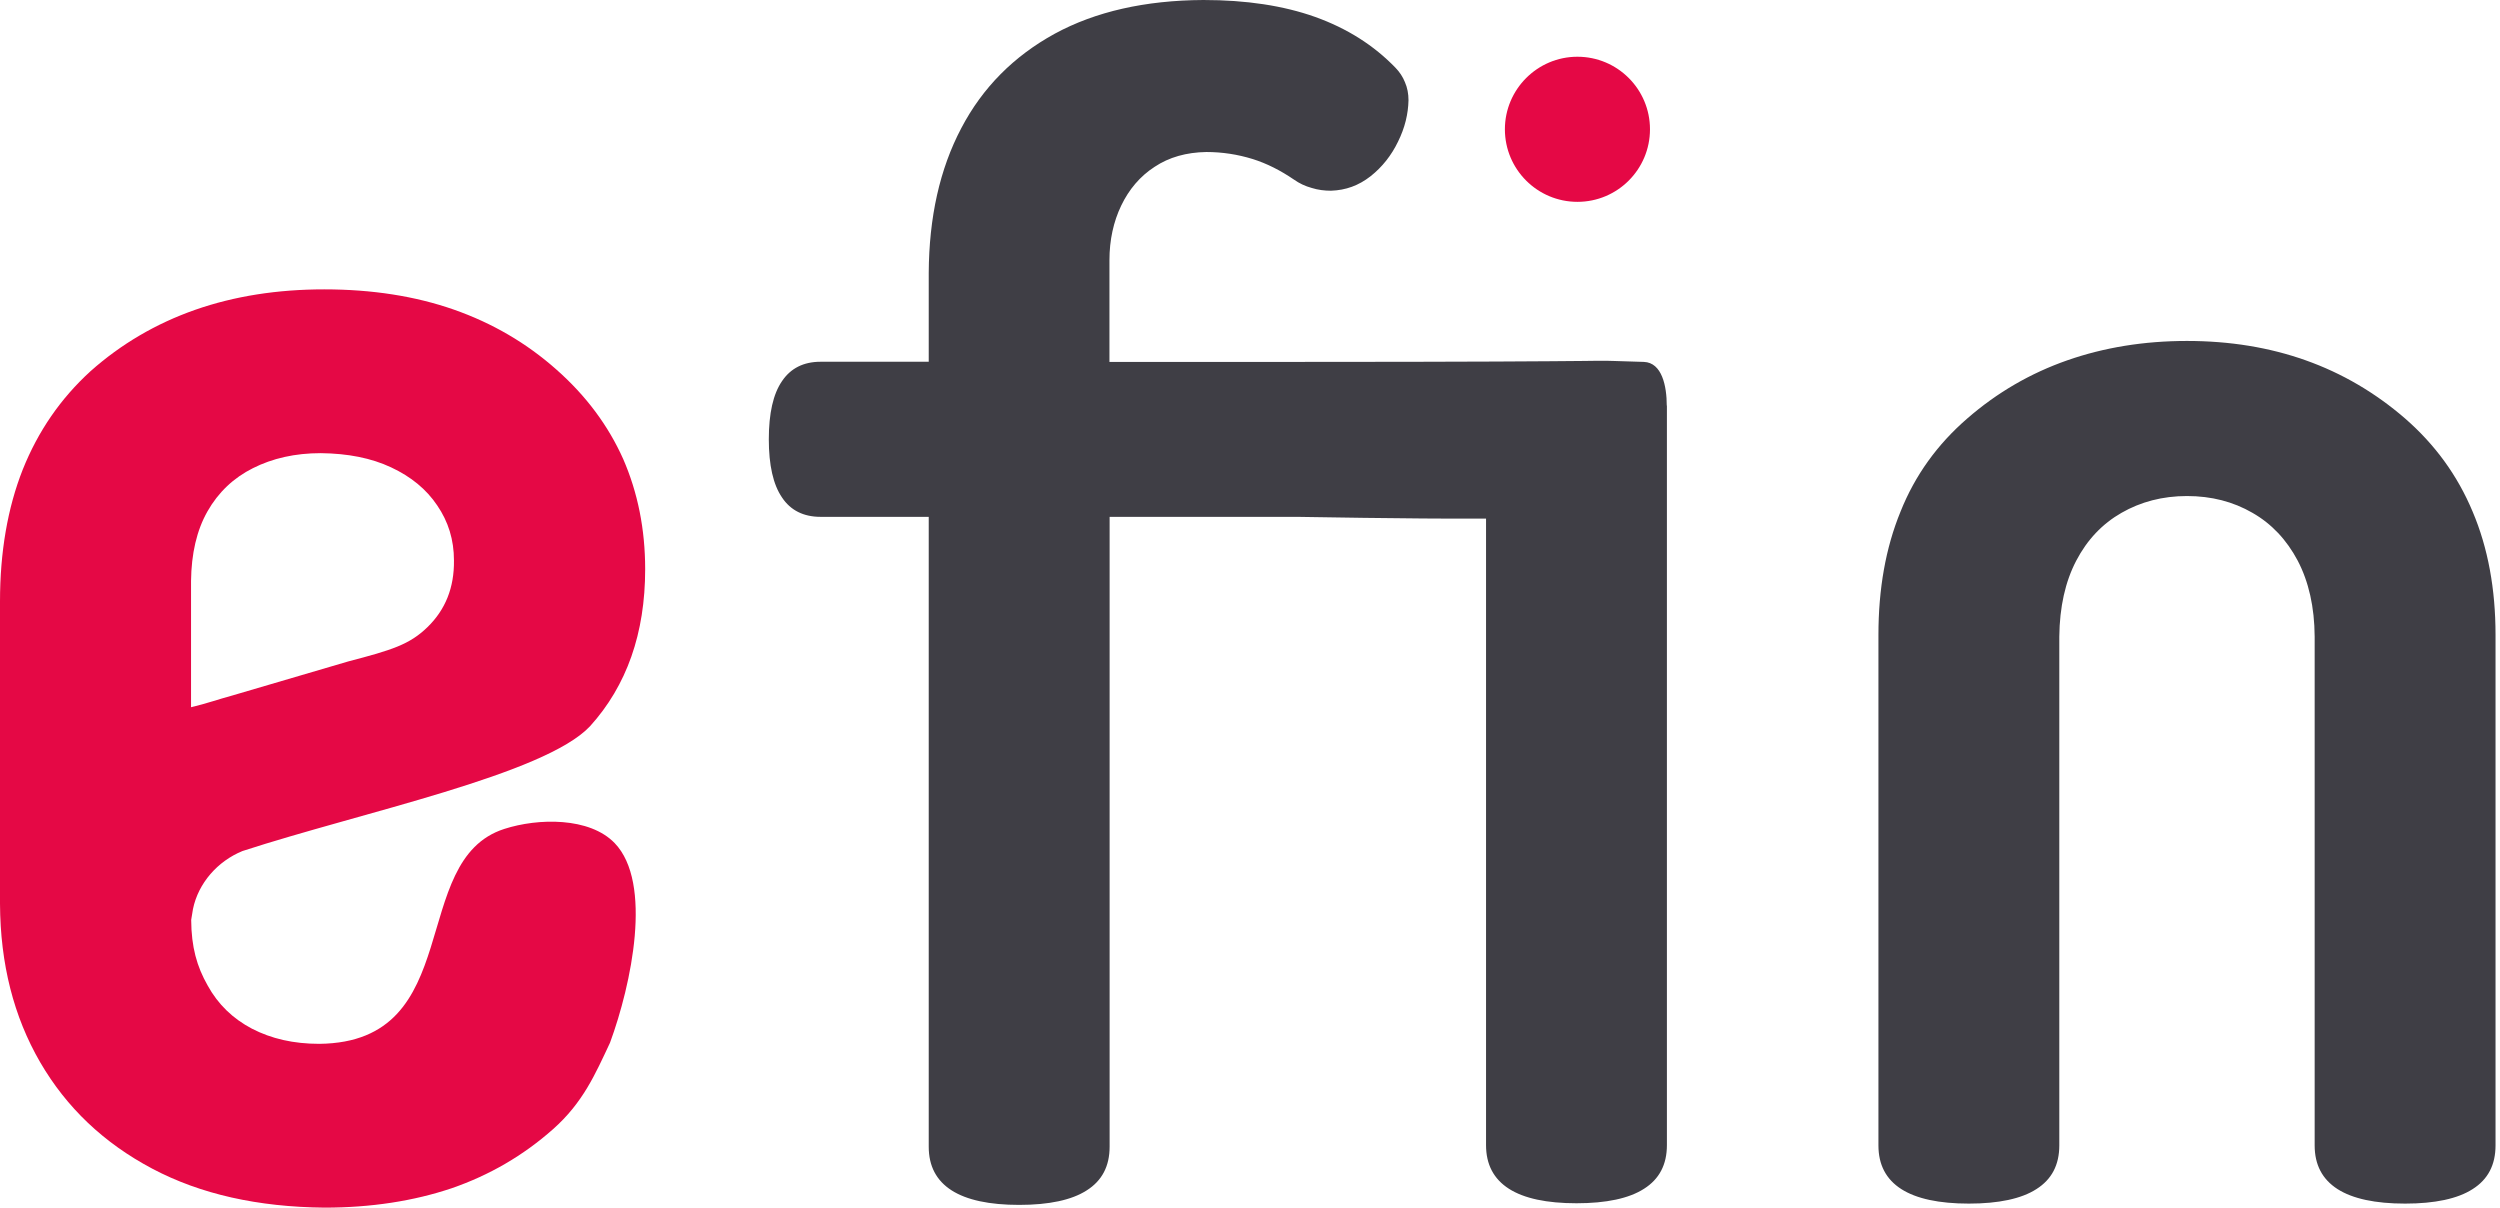
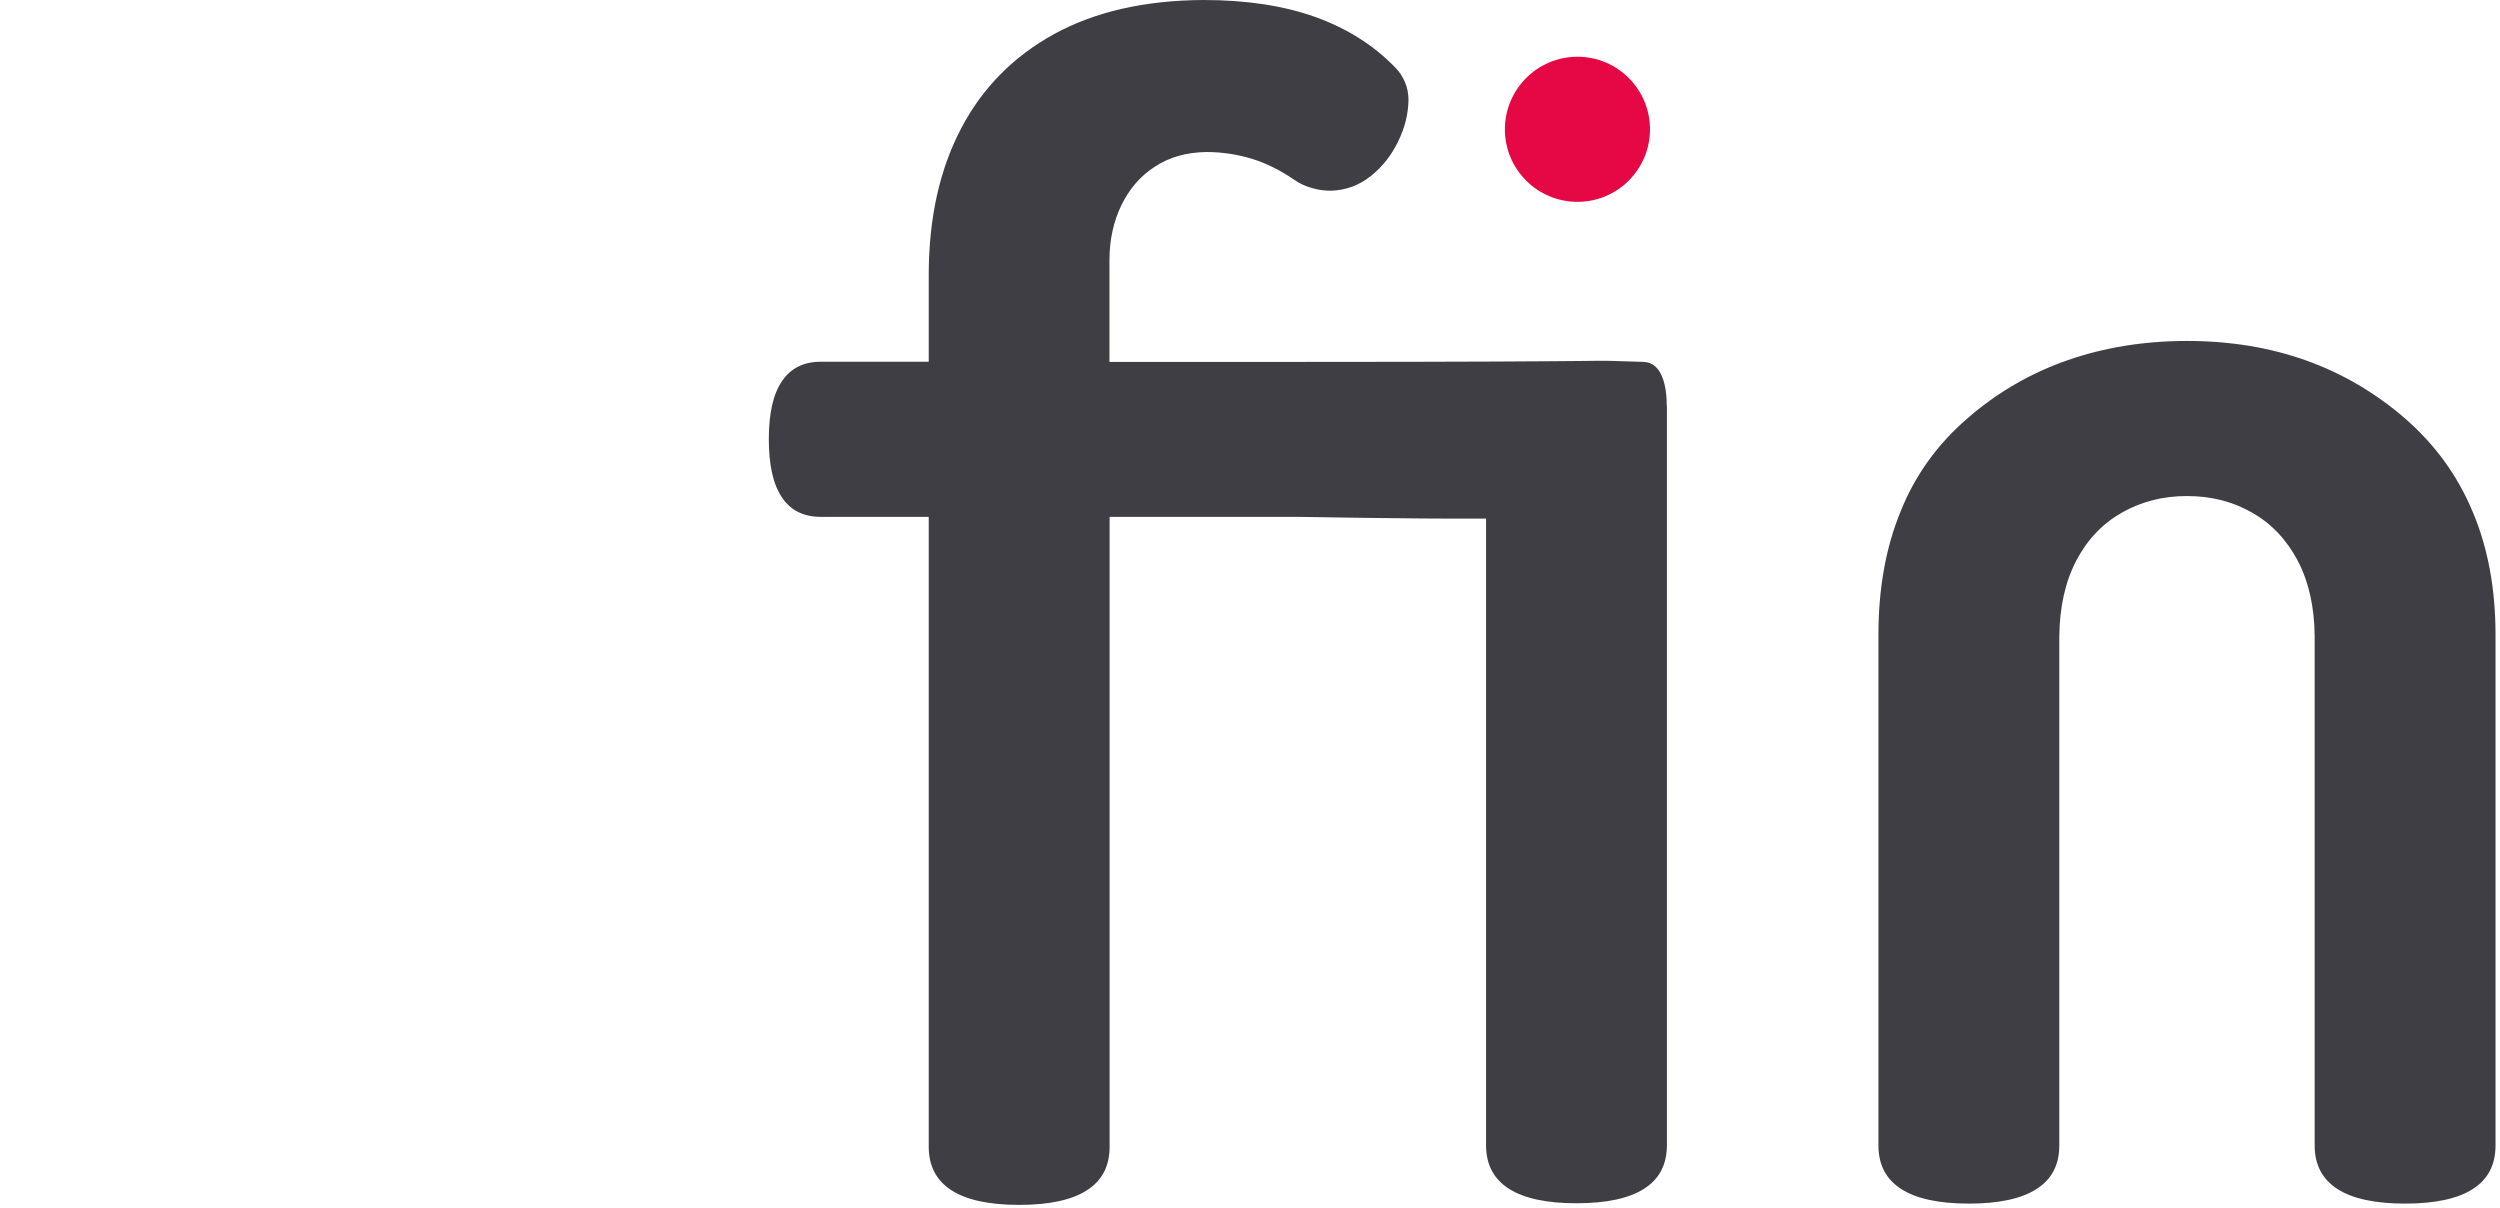
<svg xmlns="http://www.w3.org/2000/svg" width="118" height="57" viewBox="0 0 118 57" fill="none">
-   <path d="M15.142 21.389C16.421 21.404 17.516 21.617 18.46 22.059C19.403 22.5 20.126 23.094 20.636 23.855C21.161 24.623 21.427 25.475 21.427 26.457C21.442 27.735 21.024 28.778 20.179 29.599C19.335 30.421 18.505 30.68 16.436 31.22L10.972 32.826C10.348 32.993 9.732 33.214 9.017 33.381V27.423C9.032 26.137 9.283 25.034 9.793 24.136C10.303 23.238 11.026 22.553 11.939 22.097C12.859 21.633 13.925 21.389 15.142 21.389ZM9.108 42.908C9.359 41.683 10.272 40.648 11.444 40.169C17.052 38.342 25.704 36.562 27.849 34.279C29.584 32.362 30.452 29.889 30.452 26.868C30.452 24.973 30.102 23.246 29.417 21.671C28.717 20.103 27.674 18.688 26.259 17.44C24.851 16.192 23.238 15.249 21.412 14.61C19.601 13.978 17.562 13.658 15.302 13.658C13.088 13.658 11.056 13.978 9.207 14.625C7.366 15.271 5.714 16.238 4.269 17.524C2.861 18.81 1.796 20.354 1.073 22.165C0.358 23.976 0 26.061 0 28.397V42.657C0.015 45.503 0.647 47.983 1.895 50.137C3.143 52.282 4.9 53.949 7.183 55.159C9.466 56.368 12.175 56.97 15.31 57C17.524 57 19.525 56.688 21.313 56.087C23.101 55.471 24.699 54.542 26.107 53.294C27.515 52.046 28.093 50.707 28.793 49.216C29.805 46.461 30.817 41.675 29.014 39.796C27.827 38.563 25.399 38.609 23.801 39.126C19.213 40.602 22.044 49.193 15.074 49.269C13.849 49.269 12.806 49.026 11.893 48.554C10.995 48.082 10.295 47.413 9.801 46.515C9.291 45.617 9.032 44.704 9.024 43.418L9.108 42.908Z" fill="#E50845" />
  <path d="M78.671 19.145C78.671 18.232 78.45 17.113 77.59 17.082C77.164 17.067 76.7 17.052 76.152 17.037C76.061 17.037 75.962 17.029 75.833 17.029C75.498 17.029 75.14 17.029 74.745 17.037C73.162 17.052 69.73 17.082 61.284 17.082H52.366V12.281C52.366 11.33 52.556 10.463 52.922 9.702C53.287 8.941 53.812 8.317 54.497 7.875C55.181 7.419 55.996 7.191 56.939 7.175C57.7 7.175 58.423 7.29 59.115 7.503C59.8 7.716 60.447 8.05 61.063 8.469C61.33 8.659 61.611 8.789 61.916 8.872C62.205 8.964 62.517 9.002 62.821 9.002C63.521 8.979 64.13 8.758 64.693 8.317C65.241 7.883 65.674 7.335 65.986 6.688C66.314 6.026 66.466 5.38 66.481 4.733C66.481 4.429 66.428 4.139 66.314 3.881C66.215 3.63 66.062 3.401 65.872 3.203C64.845 2.138 63.582 1.339 62.075 0.799C60.576 0.266 58.819 0 56.802 0C54.048 0.015 51.704 0.548 49.787 1.59C47.854 2.648 46.378 4.132 45.373 6.049C44.354 7.982 43.851 10.257 43.836 12.882V17.075H38.73C37.931 17.075 37.323 17.379 36.912 17.988C36.493 18.597 36.288 19.51 36.288 20.735C36.288 21.952 36.493 22.873 36.912 23.482C37.315 24.09 37.931 24.395 38.73 24.395H43.836V54.124C43.836 55.037 44.194 55.722 44.917 56.186C45.632 56.642 46.697 56.871 48.105 56.871C49.513 56.871 50.586 56.642 51.293 56.186C52.016 55.729 52.374 55.044 52.374 54.124V24.395H61.215C61.672 24.395 66.207 24.494 70.141 24.479V54.048C70.141 54.961 70.499 55.646 71.222 56.11C71.937 56.566 73.002 56.794 74.41 56.794C75.817 56.794 76.89 56.566 77.598 56.11C78.321 55.653 78.678 54.968 78.678 54.048V19.145H78.671ZM117.789 29.972C117.789 27.796 117.432 25.856 116.709 24.151C115.994 22.439 114.928 20.978 113.521 19.753C110.698 17.311 107.266 16.093 103.225 16.093C101.201 16.093 99.322 16.398 97.579 17.006C95.837 17.615 94.262 18.528 92.854 19.753C91.447 20.971 90.389 22.432 89.704 24.151C89.004 25.856 88.662 27.796 88.662 29.972V54.063C88.662 54.976 89.019 55.661 89.742 56.125C90.457 56.581 91.523 56.81 92.93 56.81C94.338 56.81 95.411 56.581 96.119 56.125C96.841 55.668 97.199 54.984 97.199 54.063V30.049C97.214 28.648 97.481 27.454 97.998 26.465C98.515 25.475 99.231 24.722 100.136 24.205C101.042 23.687 102.069 23.413 103.225 23.413C104.382 23.413 105.409 23.68 106.315 24.205C107.22 24.722 107.928 25.475 108.453 26.465C108.97 27.454 109.244 28.648 109.252 30.049V54.063C109.252 54.976 109.61 55.661 110.332 56.125C111.048 56.581 112.113 56.81 113.521 56.81C114.928 56.81 116.001 56.581 116.709 56.125C117.432 55.668 117.789 54.984 117.789 54.063V29.972Z" fill="#3F3E45" />
-   <path fill-rule="evenodd" clip-rule="evenodd" d="M74.455 2.678C76.342 2.678 77.879 4.208 77.879 6.103C77.879 7.99 76.35 9.527 74.455 9.527C72.568 9.527 71.031 7.997 71.031 6.103C71.031 4.215 72.568 2.678 74.455 2.678Z" fill="#E50845" />
+   <path fill-rule="evenodd" clip-rule="evenodd" d="M74.455 2.678C76.342 2.678 77.879 4.208 77.879 6.103C77.879 7.99 76.35 9.527 74.455 9.527C72.568 9.527 71.031 7.997 71.031 6.103C71.031 4.215 72.568 2.678 74.455 2.678" fill="#E50845" />
</svg>